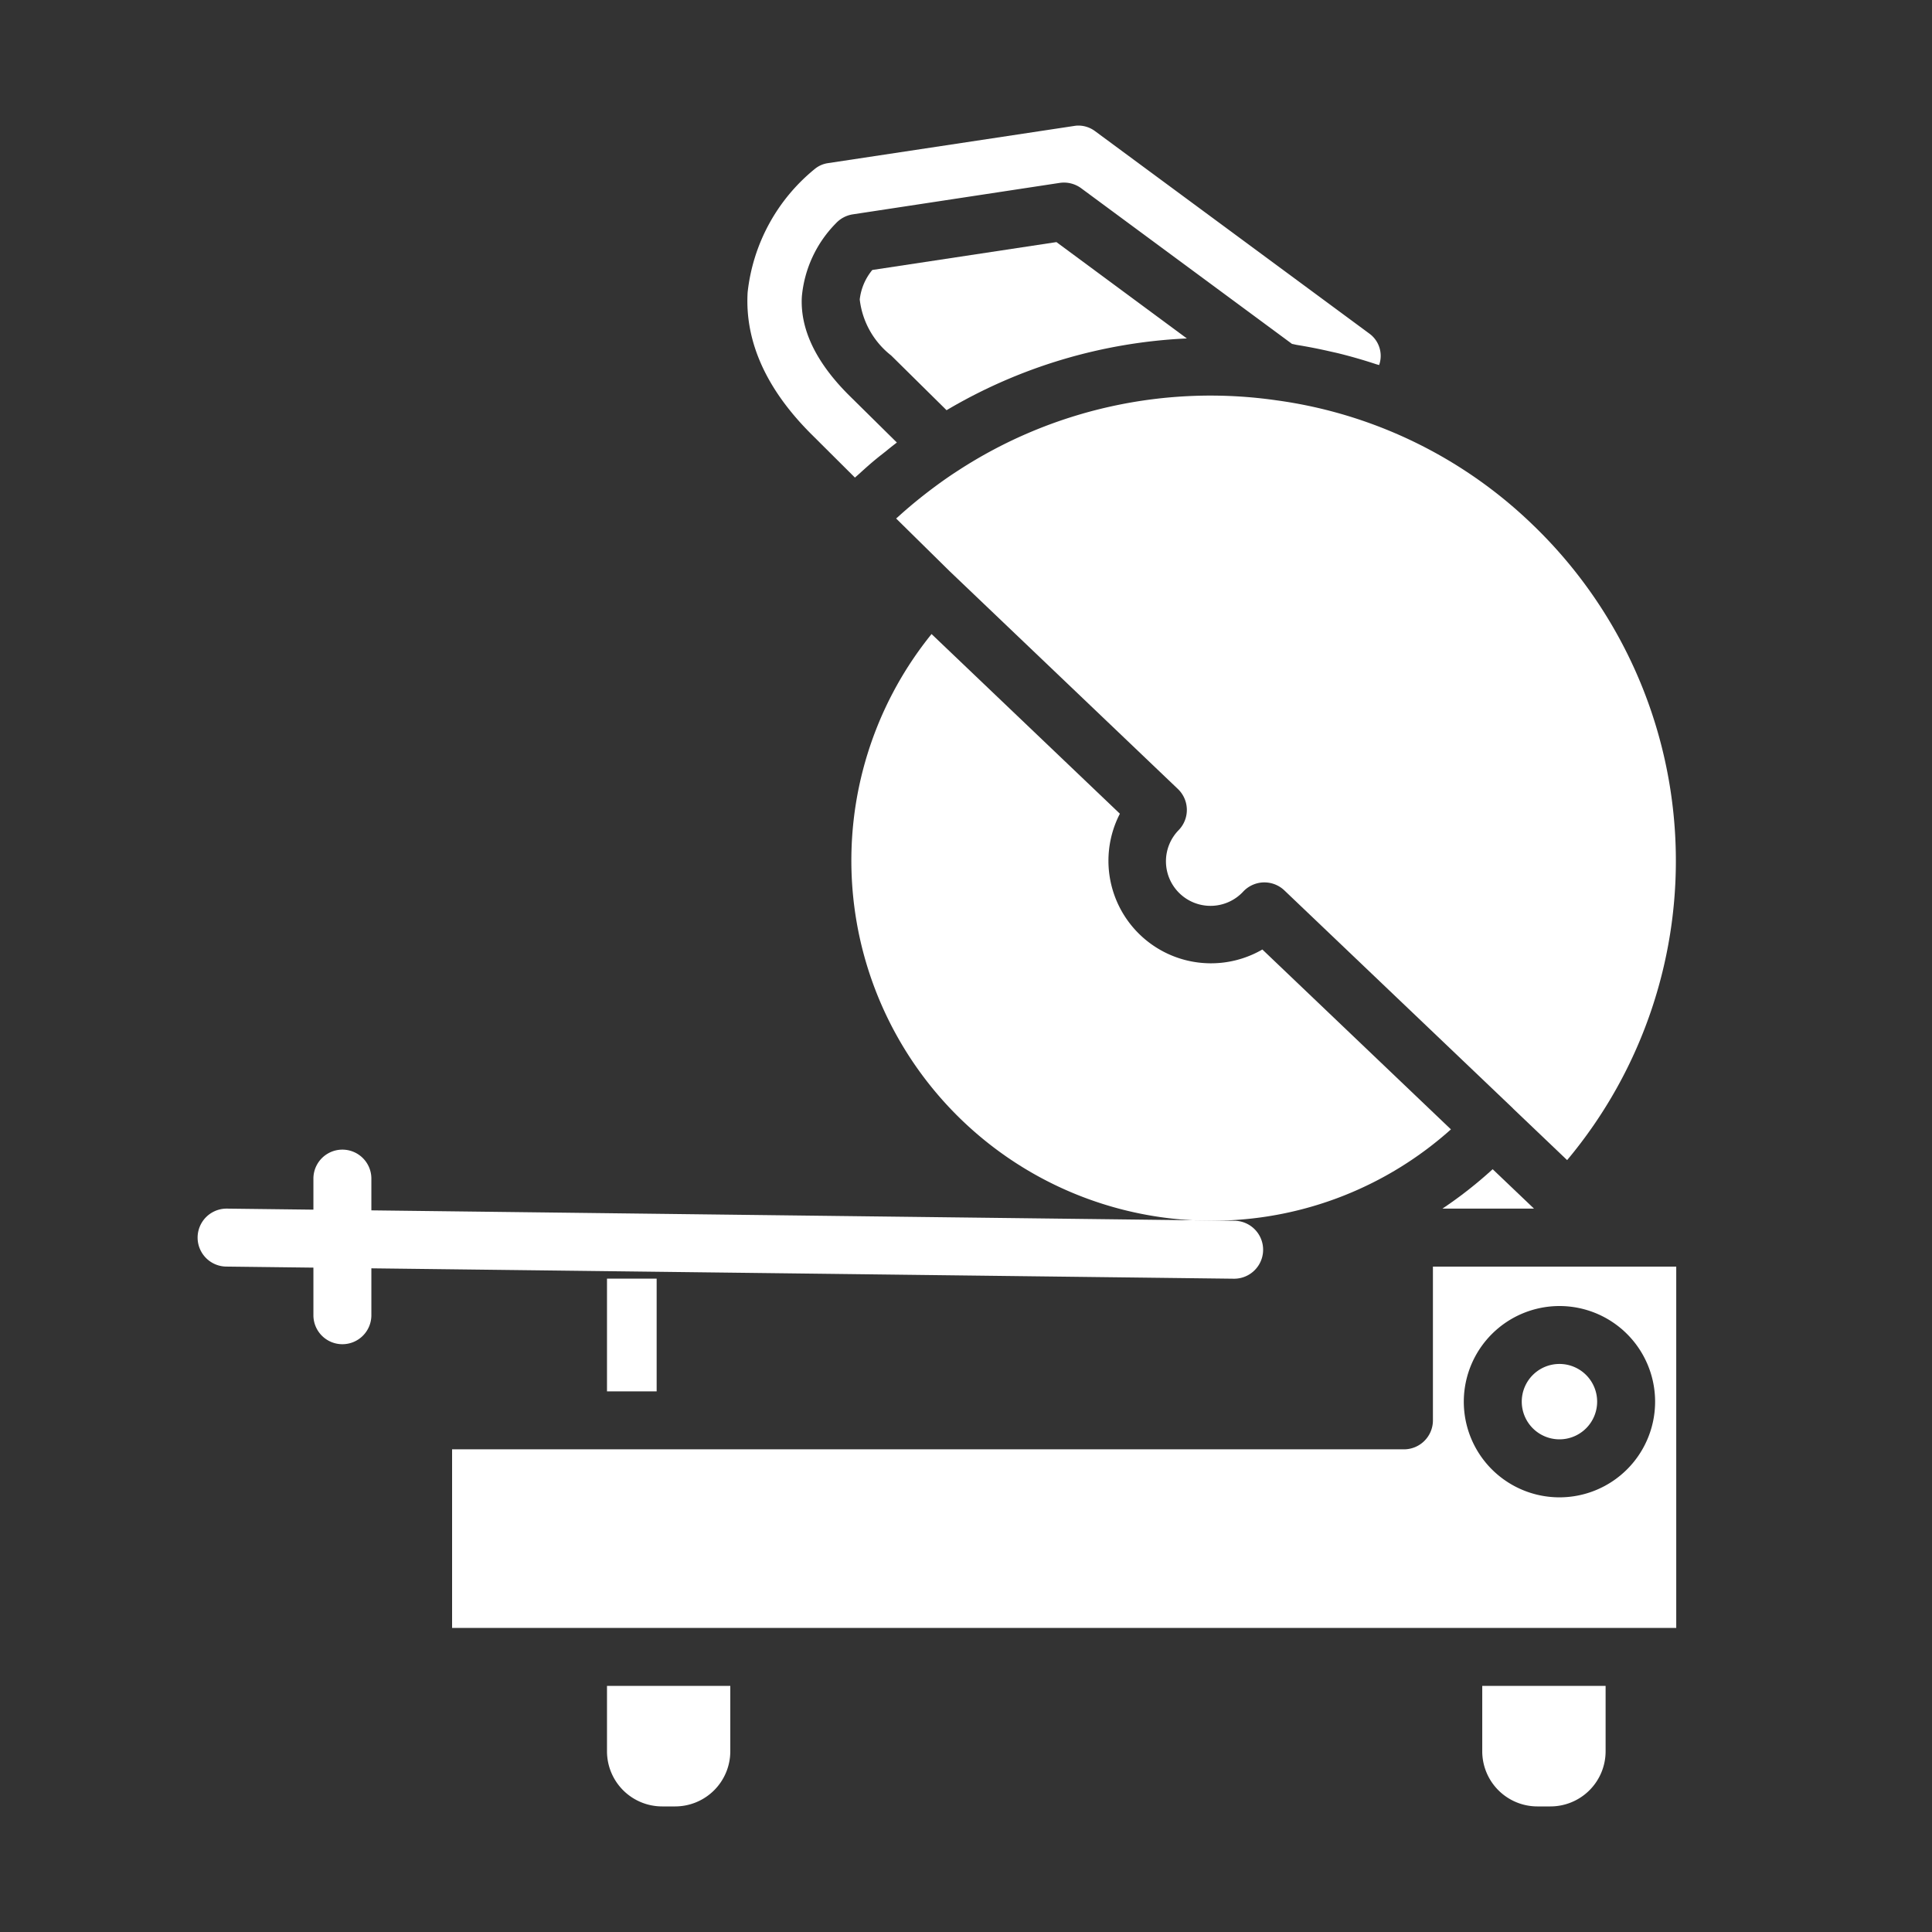
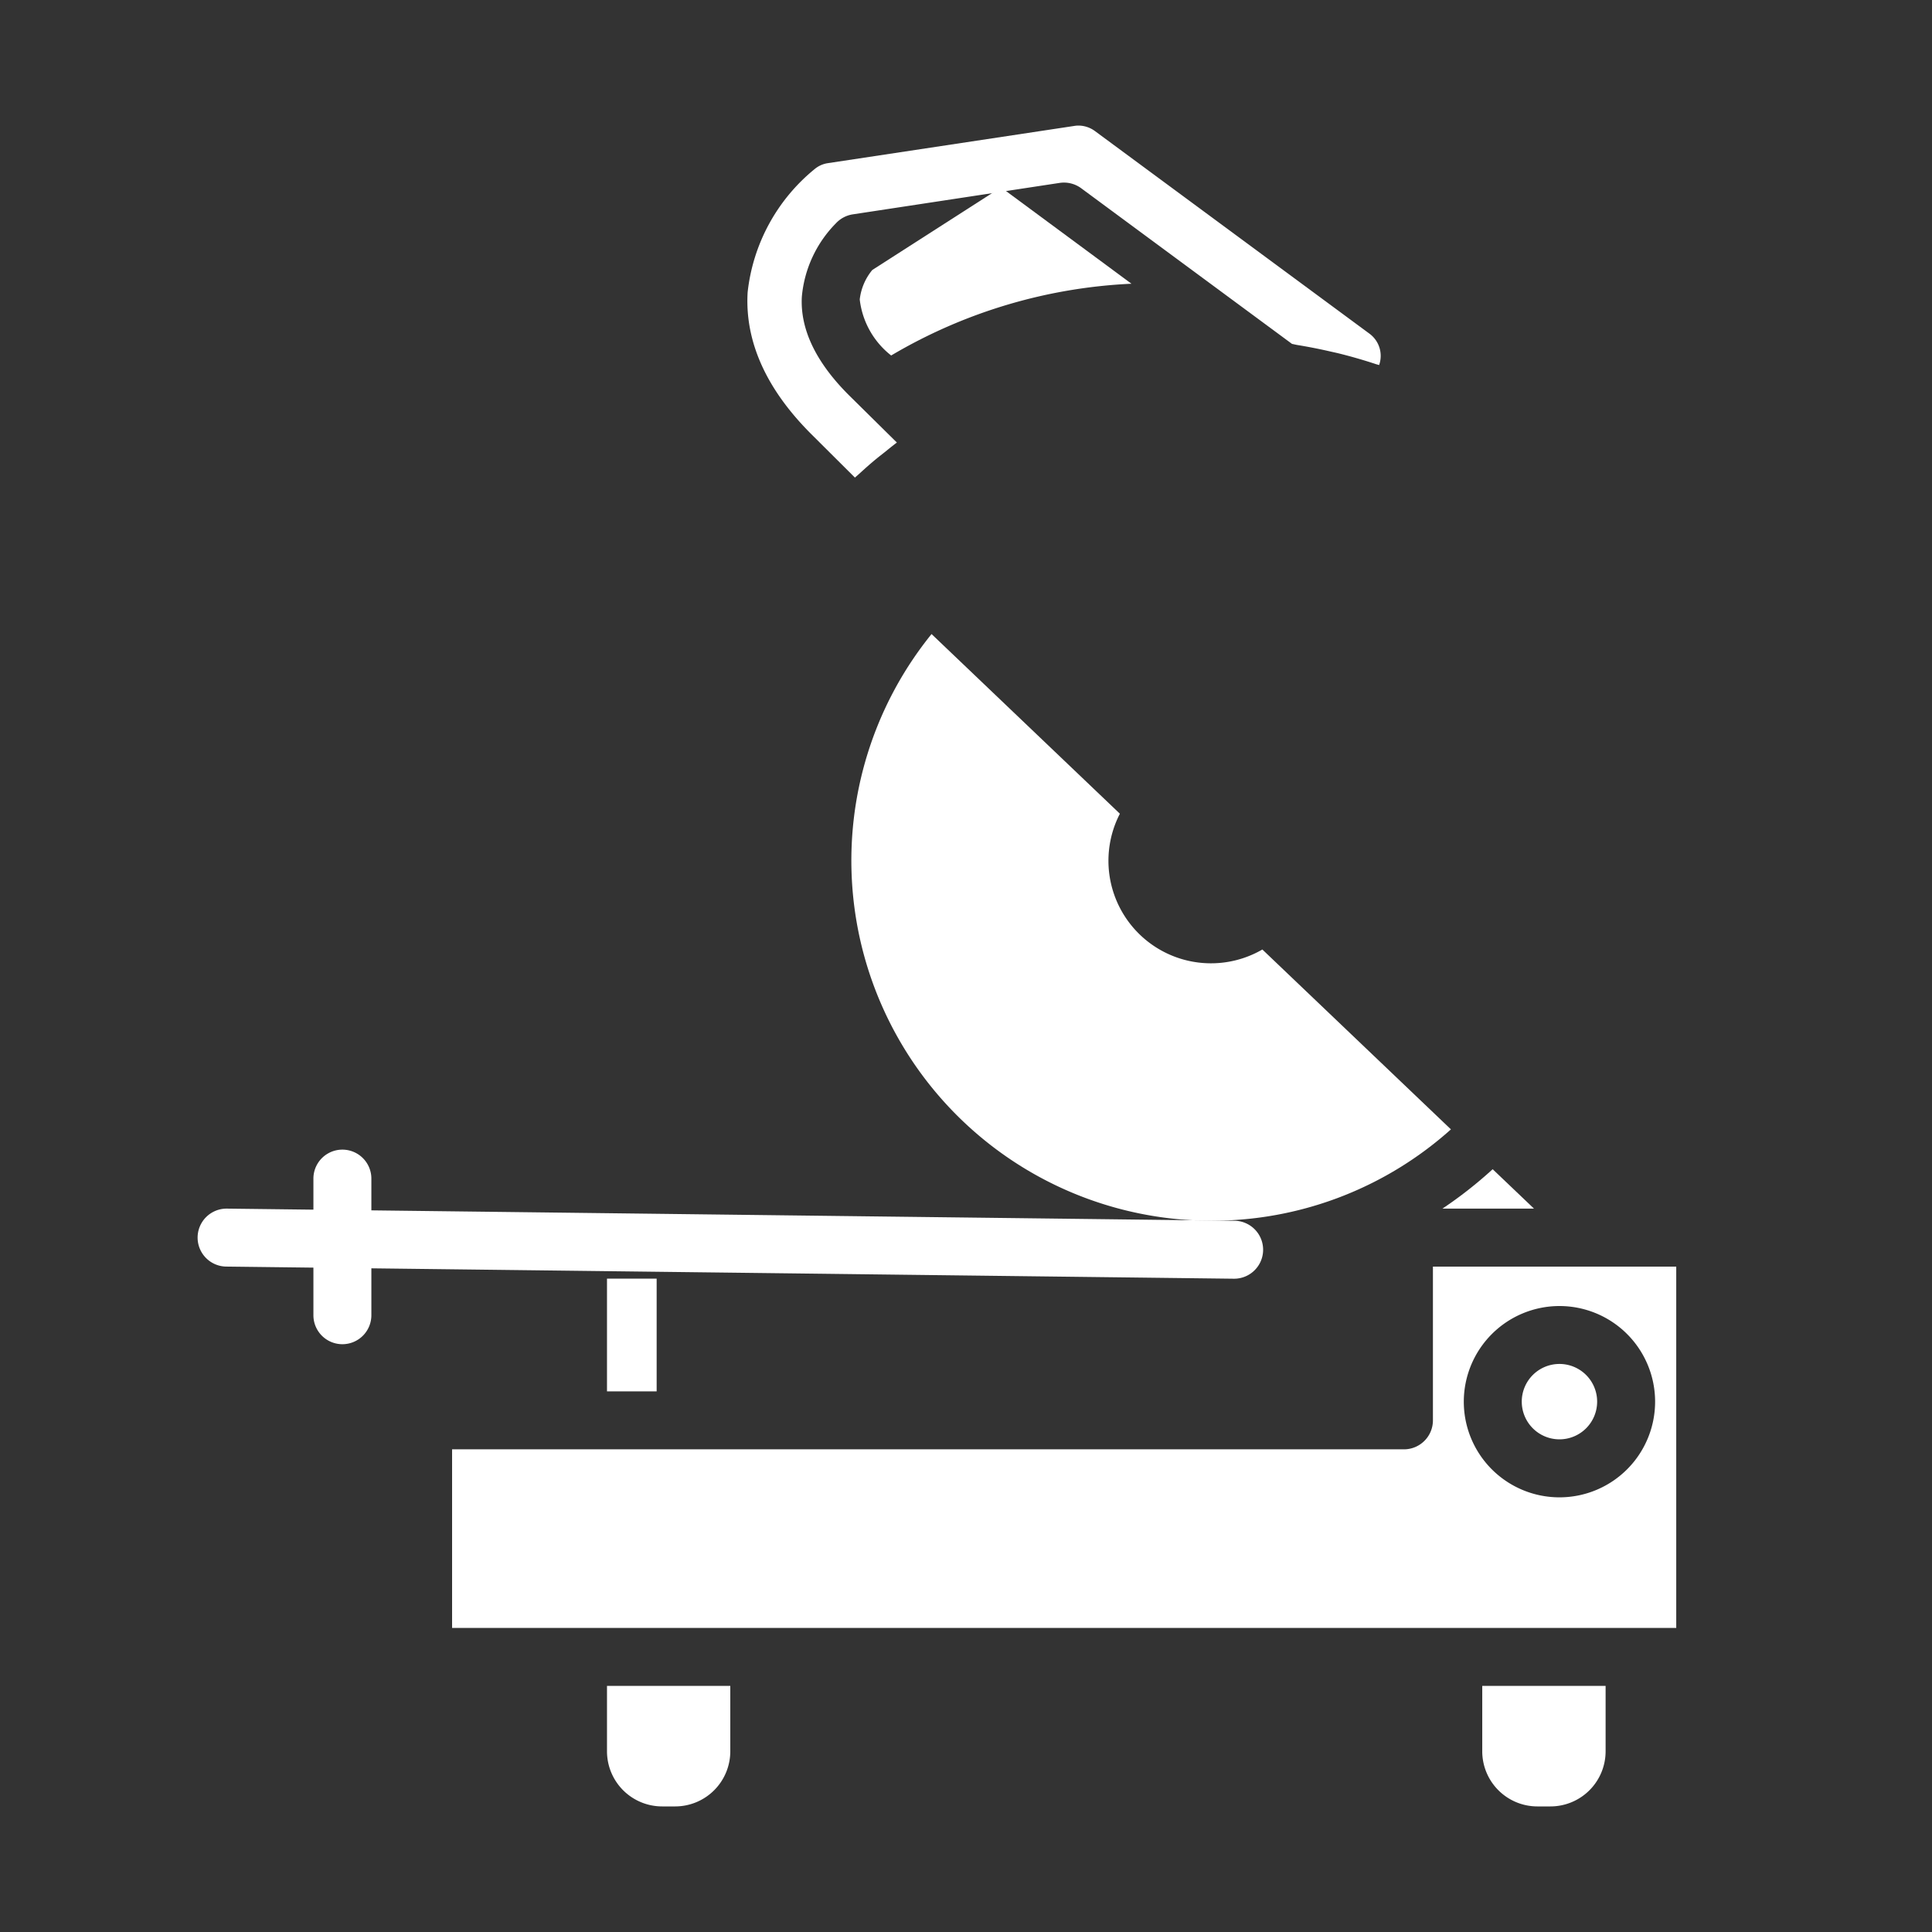
<svg xmlns="http://www.w3.org/2000/svg" id="Layer_1" data-name="Layer 1" viewBox="0 0 100 100">
  <rect x="0" y="0" width="100" height="100" fill="#333333" stroke="none" />
  <path d="M63.87,66.186h-.018L11.72,65.558a1.5,1.5,0,0,1,.017-3h.019l52.132.628a1.5,1.5,0,0,1-.018,3Z" id="id_101" style="fill: rgb(255, 255, 255);" />
  <path d="M17.722,69.576a1.5,1.5,0,0,1-1.5-1.5V61.005a1.5,1.5,0,0,1,3,0v7.071A1.5,1.5,0,0,1,17.722,69.576Z" id="id_102" style="fill: rgb(255, 255, 255);" />
  <path d="M67.156,17.858q.867.142,1.724.34c.135.031.271.059.406.092q.987.245,1.949.563c.049.016.1.026.148.043a1.426,1.426,0,0,0-.493-1.62L56.662,6.775A1.45,1.45,0,0,0,55.82,6.5a1.278,1.278,0,0,0-.2.016L42.85,8.445a1.378,1.378,0,0,0-.653.281,9.565,9.565,0,0,0-3.5,6.408c-.148,2.556.977,5.043,3.345,7.386l2.21,2.2.008-.007c.067-.062.138-.12.205-.182.3-.274.6-.544.916-.8.139-.116.284-.225.426-.338.2-.163.406-.33.615-.487l-2.4-2.37c-1.768-1.733-2.617-3.479-2.518-5.186a6.192,6.192,0,0,1,1.758-3.787,1.506,1.506,0,0,1,.878-.468L54.847,9.467a1.507,1.507,0,0,1,1.116.277L66.874,17.8C66.968,17.817,67.061,17.843,67.156,17.858Z" id="id_103" style="fill: rgb(255, 255, 255);" />
  <rect x="31.418" y="66.182" width="2.57" height="5.835" id="id_104" style="fill: rgb(255, 255, 255);" />
  <path d="M76.721,90.648A2.855,2.855,0,0,0,79.573,93.5h.682a2.855,2.855,0,0,0,2.851-2.852V87.26H76.721Z" id="id_105" style="fill: rgb(255, 255, 255);" />
  <path d="M31.418,90.648A2.855,2.855,0,0,0,34.27,93.5h.682A2.855,2.855,0,0,0,37.8,90.648V87.26H31.418Z" id="id_106" style="fill: rgb(255, 255, 255);" />
  <path d="M77.26,60.518a21.9,21.9,0,0,1-2.6,2.04H79.4Z" id="id_107" style="fill: rgb(255, 255, 255);" />
  <path d="M63.129,63.181A18.521,18.521,0,0,0,75.1,58.456l-9.76-9.31a5.307,5.307,0,0,1-7.375-7.028l-9.748-9.3A18.641,18.641,0,0,0,63.129,63.181Z" id="id_108" style="fill: rgb(255, 255, 255);" />
-   <path d="M45.15,13.974A2.912,2.912,0,0,0,44.5,15.5,4.306,4.306,0,0,0,46.127,18.4l2.867,2.832a26.825,26.825,0,0,1,12.438-3.714l-6.751-4.987Z" id="id_109" style="fill: rgb(255, 255, 255);" />
+   <path d="M45.15,13.974A2.912,2.912,0,0,0,44.5,15.5,4.306,4.306,0,0,0,46.127,18.4a26.825,26.825,0,0,1,12.438-3.714l-6.751-4.987Z" id="id_109" style="fill: rgb(255, 255, 255);" />
  <path d="M80.717,74.5a1.951,1.951,0,1,0-1.951-1.95A1.953,1.953,0,0,0,80.717,74.5Z" id="id_110" style="fill: rgb(255, 255, 255);" />
-   <path d="M79.292,27.122a23.662,23.662,0,0,0-13.211-6.4,23.938,23.938,0,0,0-16.5,3.641c-.508.326-1,.678-1.479,1.043-.12.091-.239.184-.357.277q-.642.507-1.248,1.056c-.037.034-.076.065-.112.1l2.771,2.729h0L60.967,40.837a1.5,1.5,0,0,1,.045,2.125,2.307,2.307,0,1,0,3.345,3.177,1.506,1.506,0,0,1,1.051-.466h.036a1.5,1.5,0,0,1,1.035.414L78.3,57.358c.009.009.015.019.024.028l2.79,2.661A24.126,24.126,0,0,0,79.292,27.122Z" id="id_111" style="fill: rgb(255, 255, 255);" />
  <path d="M74.168,73.517a1.5,1.5,0,0,1-1.5,1.5H23.4V84.26H86.762v-18.7H74.168ZM80.717,67.6a4.951,4.951,0,1,1-4.951,4.951A4.955,4.955,0,0,1,80.717,67.6Z" id="id_112" style="fill: rgb(255, 255, 255);" />
</svg>